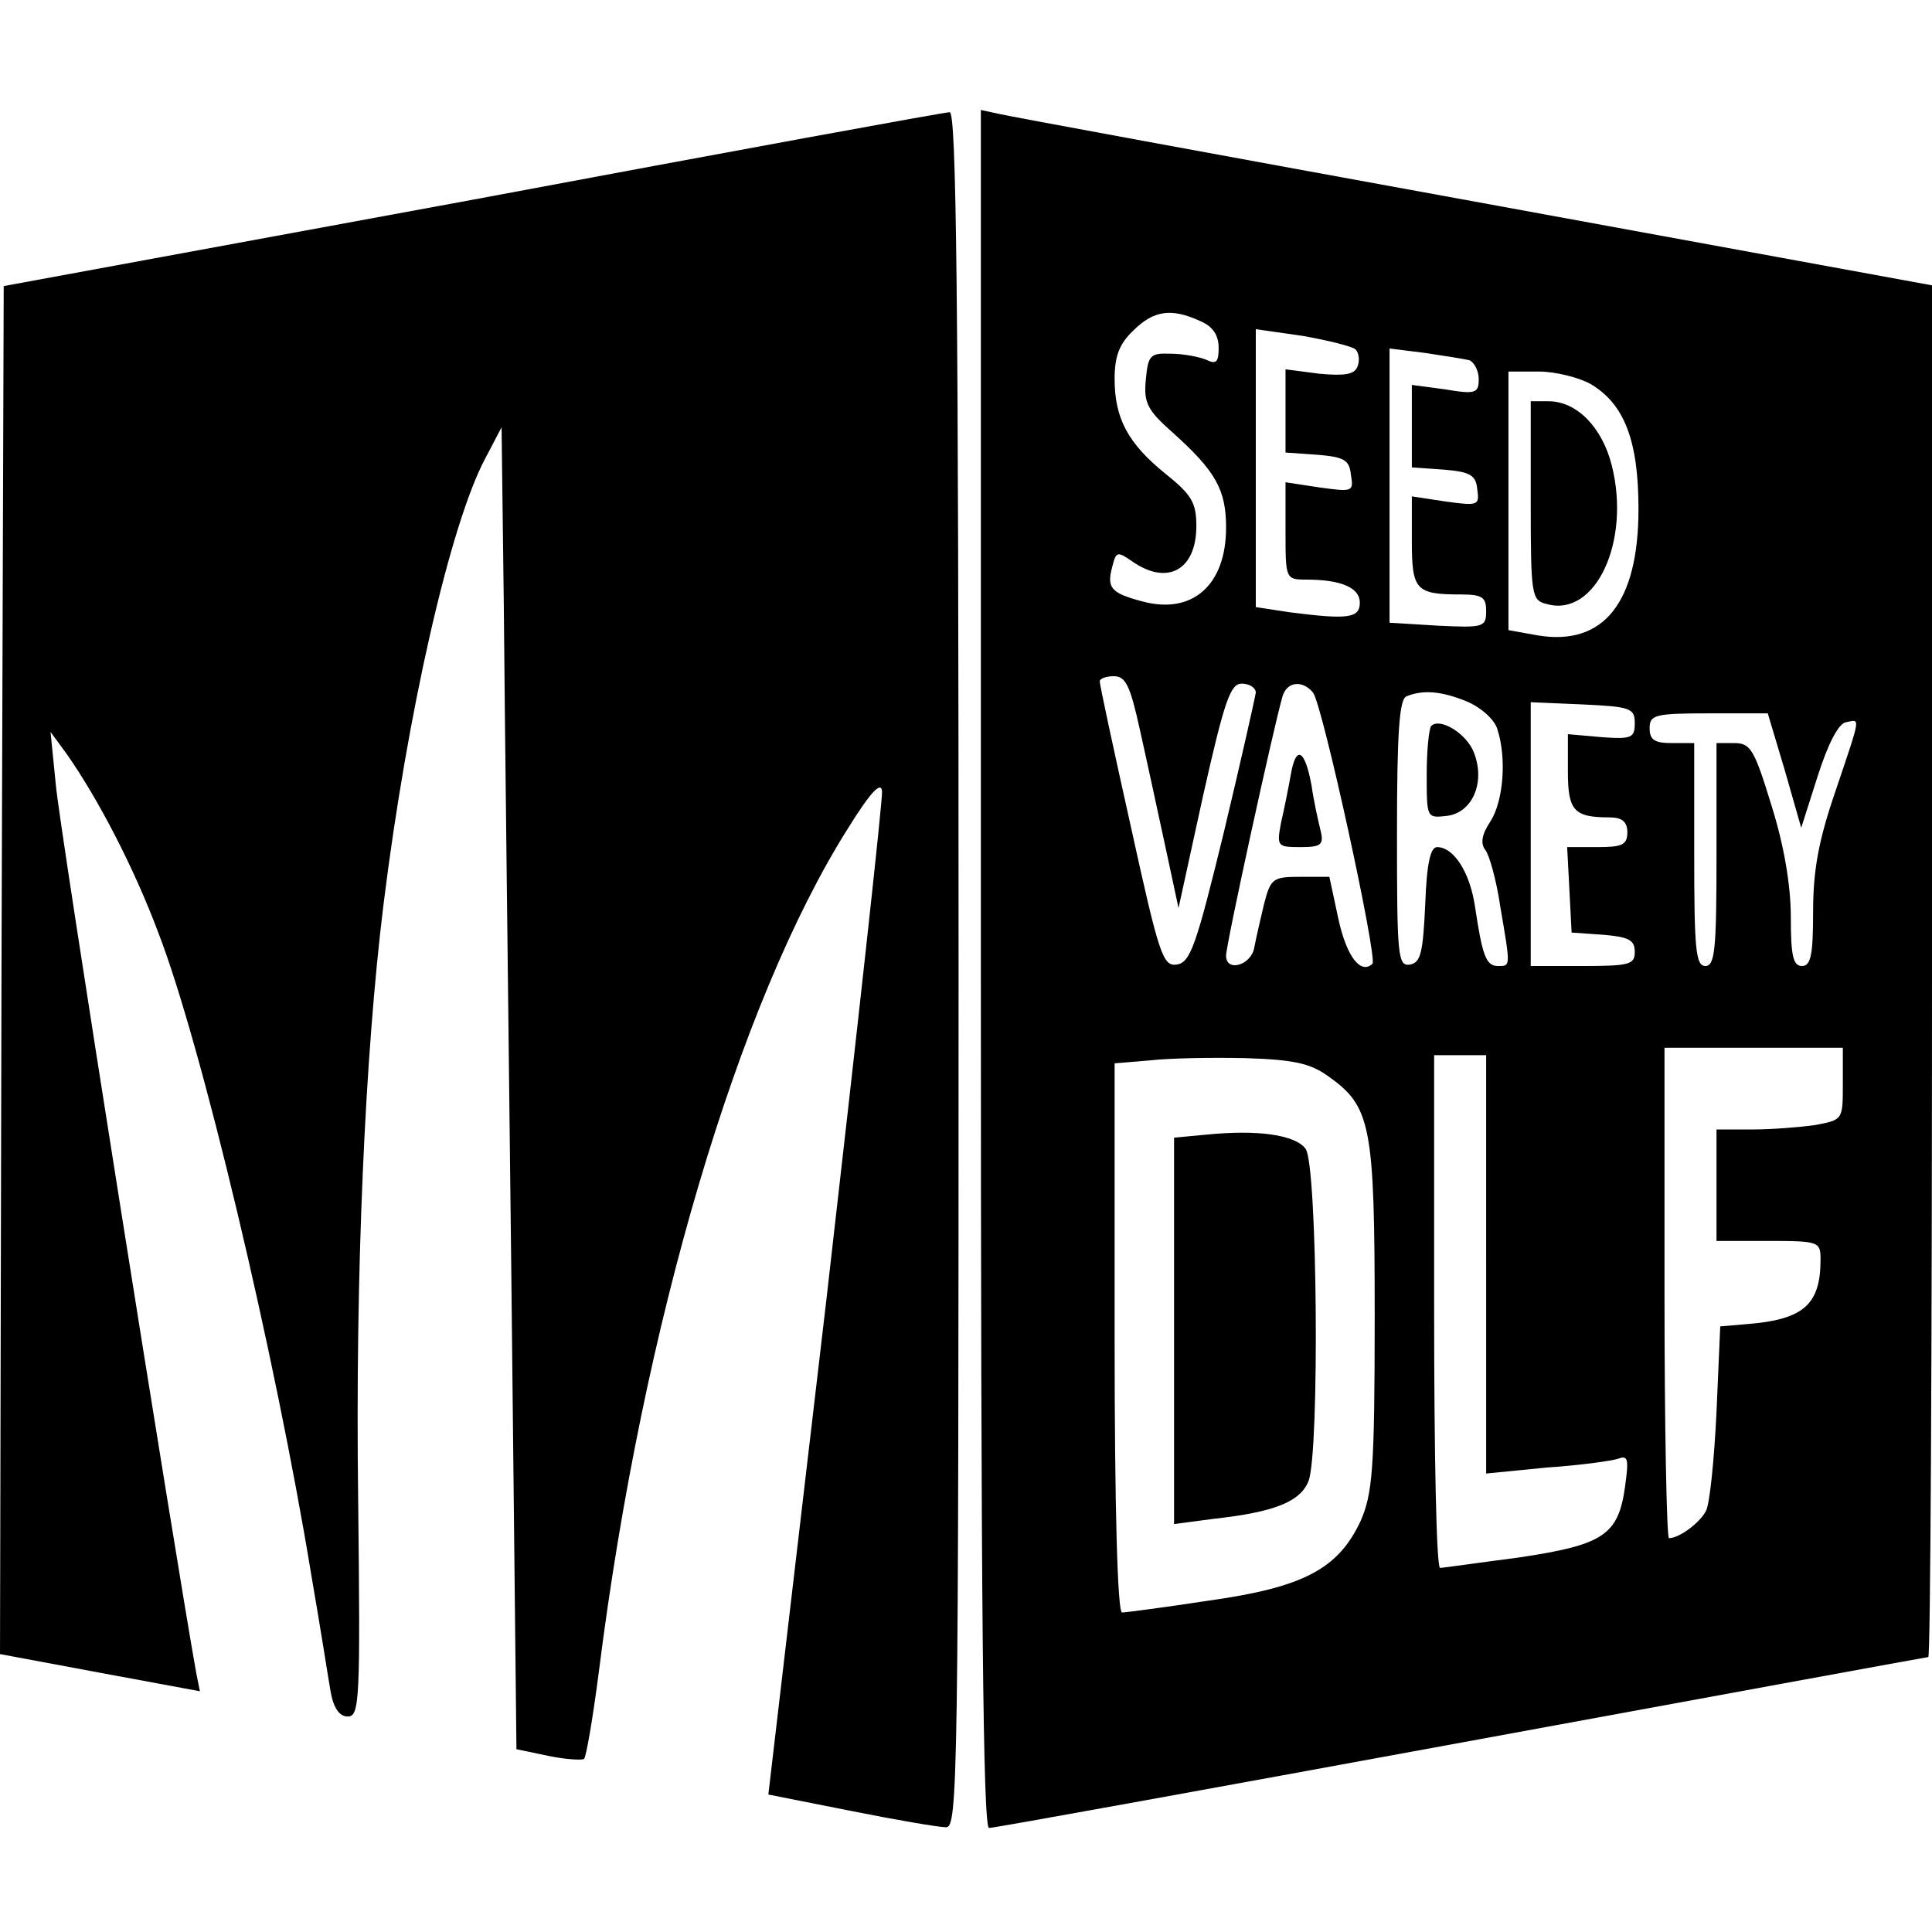
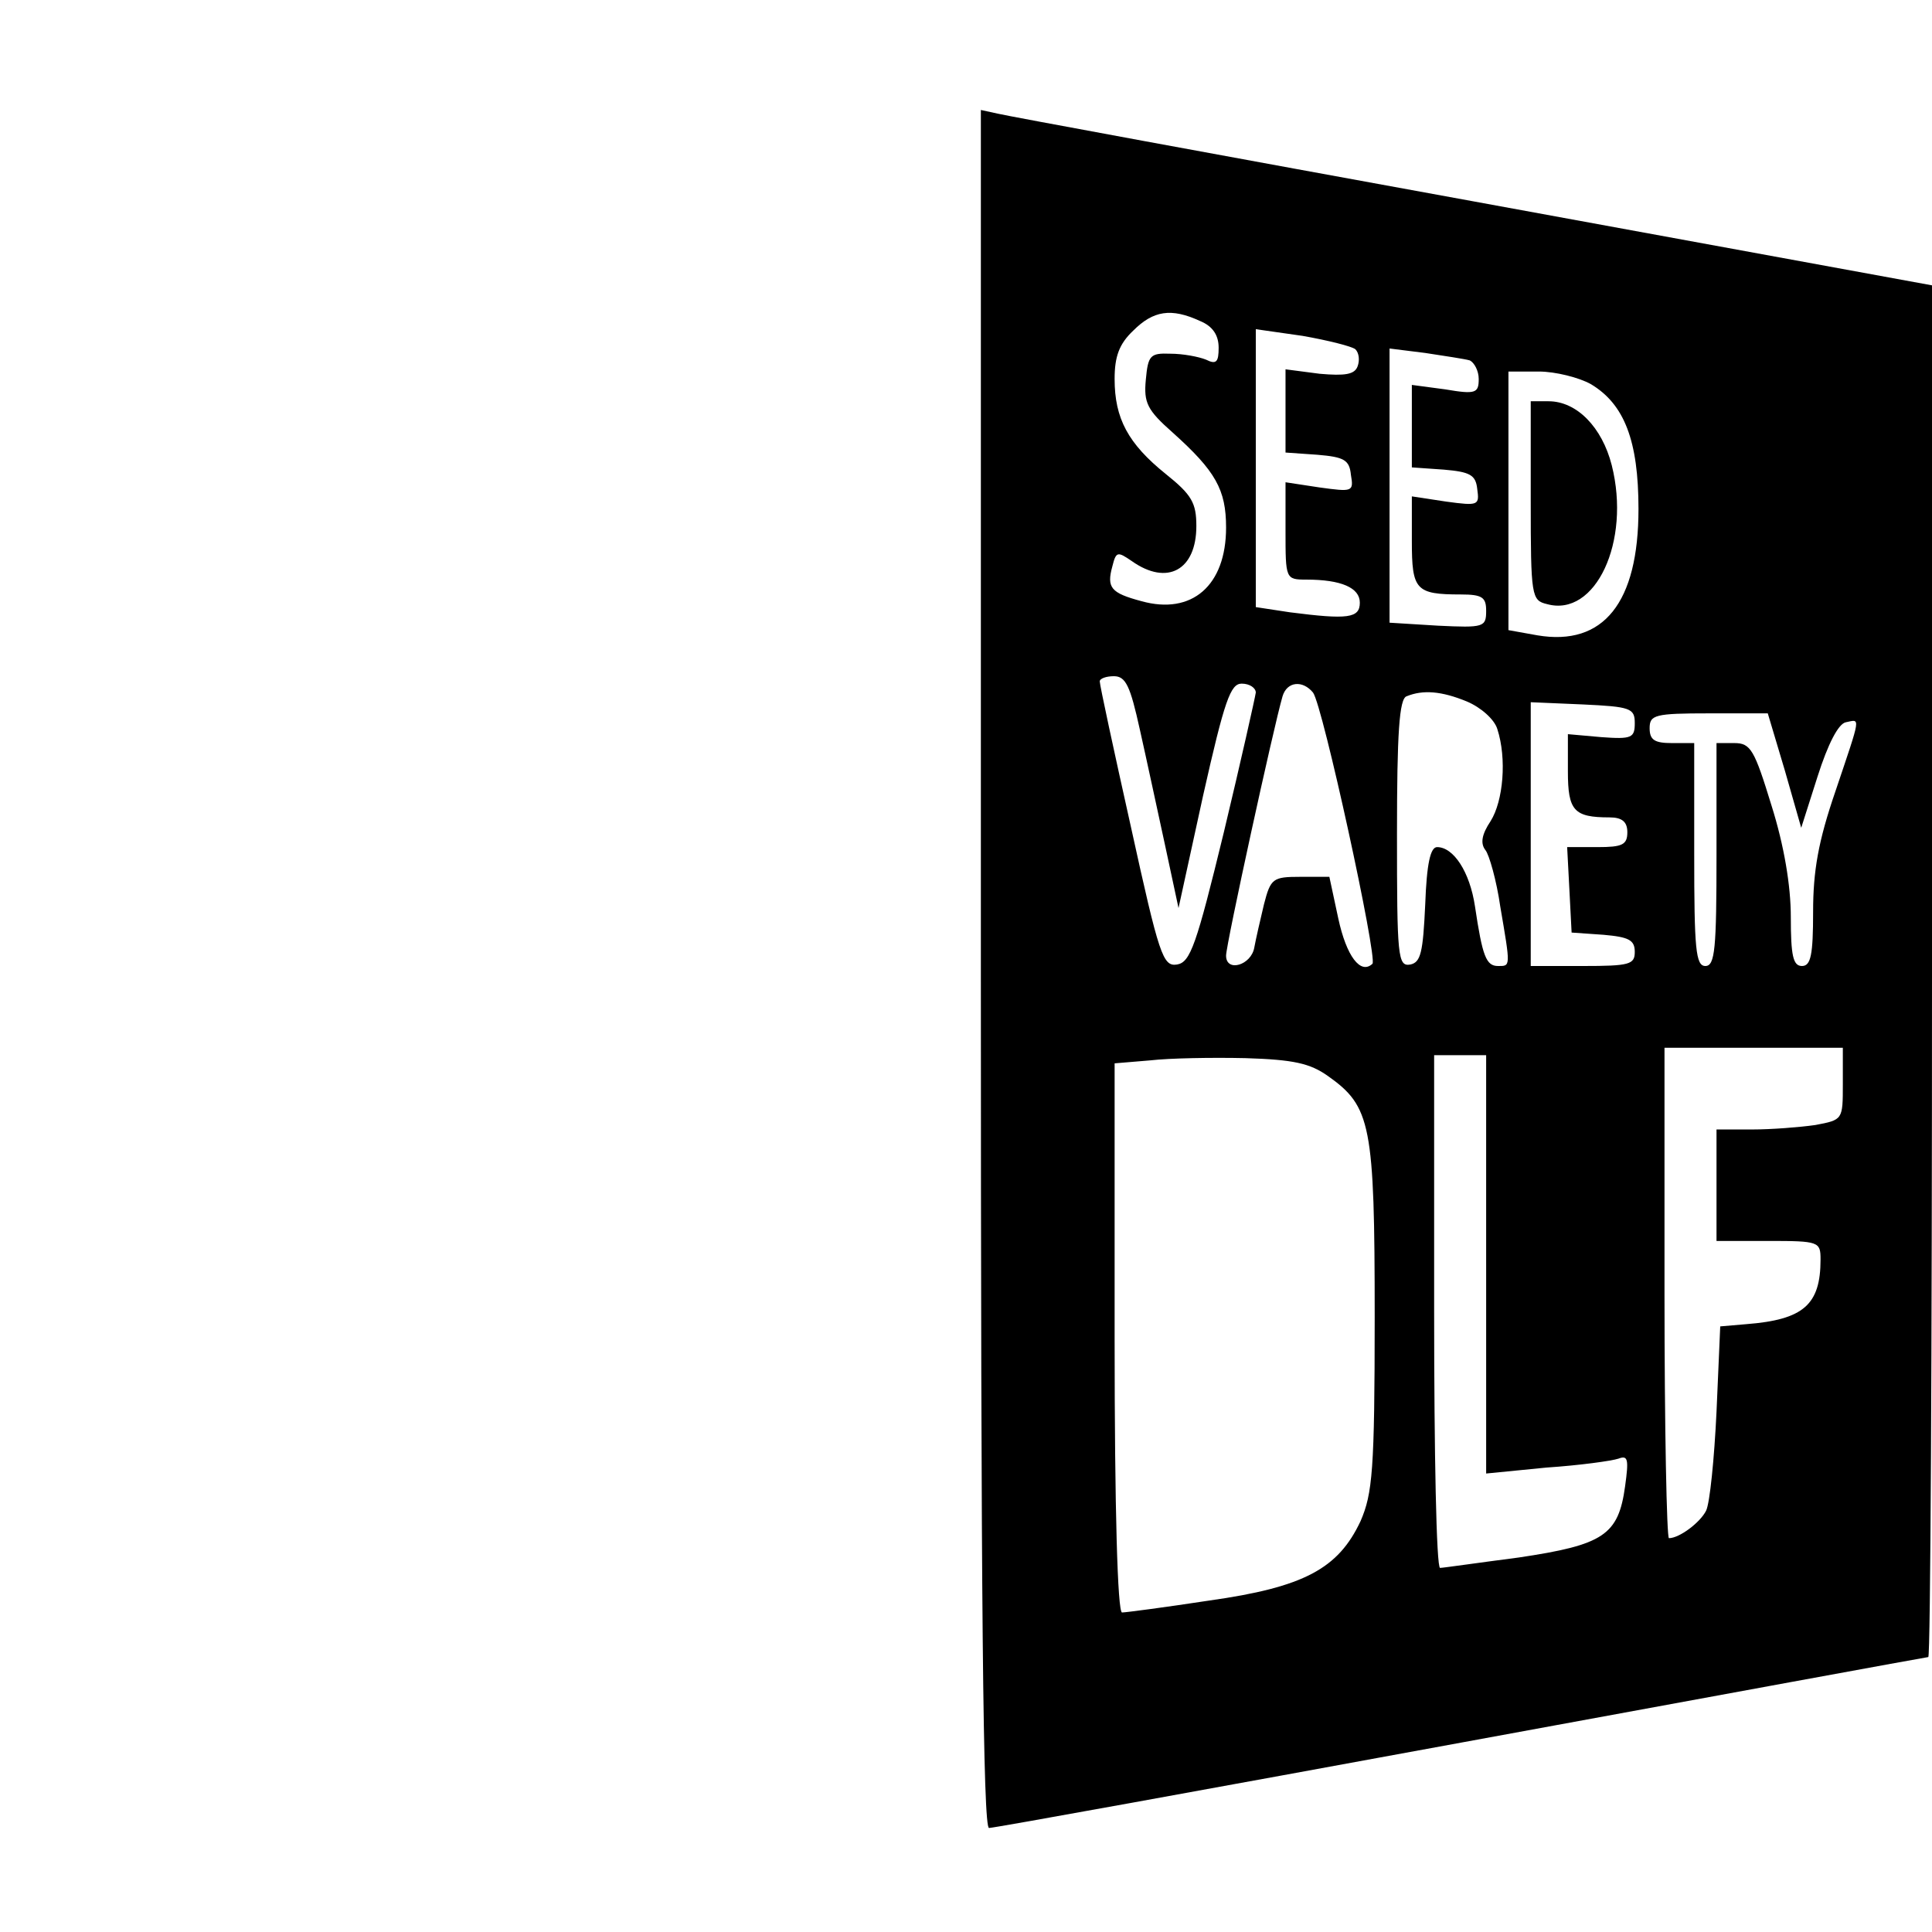
<svg xmlns="http://www.w3.org/2000/svg" version="1.0" width="260pt" height="260pt" viewBox="0 0 260 260" preserveAspectRatio="xMidYMid meet">
  <g transform="translate(0,260) scale(0.1,-0.1)" fill="#000000" stroke="none">
-     <path d="M635 2331 l-630 -116 -3 -921 -2 -920 134 -25 135 -25 -5 25 c-28 156 -185 1143 -189 1196 l-7 70 22 -30 c42 -60 90 -152 123 -240 58 -150 157 -566 206 -865 12 -69 23 -140 26 -157 4 -22 12 -33 23 -33 16 0 17 22 14 292 -4 304 9 597 34 800 32 259 90 513 137 601 l22 42 3 -240 c1 -132 6 -532 10 -890 l7 -649 43 -9 c24 -5 46 -6 48 -4 3 3 12 56 20 118 59 468 188 901 335 1134 31 50 45 64 46 50 1 -11 -33 -319 -75 -685 l-78 -665 111 -22 c60 -12 118 -22 128 -22 16 -1 17 60 17 1154 0 918 -3 1155 -12 1154 -7 0 -296 -53 -643 -118z" />
    <path d="M1320 1296 c0 -863 3 -1156 11 -1156 7 0 293 52 636 115 343 63 626 115 628 115 3 0 5 415 5 923 l0 923 -617 113 c-340 62 -628 115 -640 118 l-23 5 0 -1156z m295 872 c17 -7 25 -19 25 -36 0 -19 -3 -23 -17 -16 -10 4 -31 8 -48 8 -27 1 -30 -2 -33 -35 -3 -31 2 -41 36 -71 58 -52 72 -77 72 -128 0 -78 -46 -118 -114 -99 -41 11 -47 18 -39 47 5 20 7 20 26 7 48 -34 87 -12 87 47 0 31 -6 42 -41 70 -51 41 -69 75 -69 128 0 30 6 47 25 65 27 27 51 31 90 13z m209 -38 c5 -5 6 -15 3 -23 -4 -11 -17 -13 -51 -10 l-46 6 0 -56 0 -56 43 -3 c36 -3 43 -7 45 -27 4 -23 2 -23 -42 -17 l-46 7 0 -65 c0 -65 0 -66 28 -66 47 0 72 -11 72 -31 0 -21 -16 -23 -94 -13 l-46 7 0 187 0 187 63 -9 c34 -6 66 -14 71 -18z m154 -15 c6 -3 12 -14 12 -25 0 -19 -4 -21 -45 -14 l-45 6 0 -55 0 -56 43 -3 c35 -3 43 -7 45 -26 3 -22 2 -23 -42 -17 l-46 7 0 -60 c0 -66 5 -72 66 -72 29 0 34 -4 34 -22 0 -22 -3 -23 -65 -20 l-65 4 0 184 0 185 48 -6 c26 -4 53 -8 60 -10z m163 -32 c45 -27 64 -76 64 -168 0 -126 -47 -185 -136 -170 l-39 7 0 174 0 174 41 0 c22 0 54 -8 70 -17z m-607 -465 c9 -40 24 -110 34 -156 l18 -84 33 151 c29 129 37 151 52 151 11 0 19 -6 19 -12 -1 -7 -20 -92 -43 -188 -37 -152 -45 -175 -63 -178 -19 -3 -24 12 -62 185 -23 103 -42 191 -42 196 0 4 9 7 19 7 16 0 22 -13 35 -72z m233 50 c13 -17 87 -357 80 -365 -16 -15 -35 10 -46 61 l-12 56 -39 0 c-37 0 -40 -2 -49 -37 -5 -21 -11 -47 -13 -58 -4 -24 -38 -34 -38 -11 0 15 64 308 76 349 6 20 27 22 41 5z m207 -12 c19 -8 37 -24 41 -37 13 -40 8 -97 -9 -124 -12 -18 -14 -30 -7 -39 5 -6 15 -41 20 -76 14 -82 14 -80 -3 -80 -16 0 -21 13 -31 80 -7 47 -29 80 -51 80 -9 0 -14 -22 -16 -77 -3 -65 -6 -78 -20 -81 -17 -3 -18 10 -18 176 0 135 3 182 13 185 22 9 47 7 81 -7z m226 -29 c0 -20 -4 -22 -45 -19 l-45 4 0 -50 c0 -53 8 -62 56 -62 17 0 24 -6 24 -20 0 -17 -7 -20 -40 -20 l-41 0 3 -57 3 -58 43 -3 c34 -3 42 -7 42 -23 0 -17 -7 -19 -70 -19 l-70 0 0 178 0 177 70 -3 c64 -3 70 -5 70 -25z m202 -64 l22 -77 22 69 c14 44 28 71 38 73 20 4 21 11 -14 -93 -23 -67 -30 -107 -30 -162 0 -58 -3 -73 -15 -73 -12 0 -15 14 -15 66 0 42 -9 96 -26 150 -23 75 -28 84 -50 84 l-24 0 0 -150 c0 -127 -2 -150 -15 -150 -13 0 -15 23 -15 150 l0 150 -30 0 c-23 0 -30 4 -30 20 0 18 7 20 80 20 l79 0 23 -77z m78 -422 c0 -48 0 -48 -37 -55 -21 -3 -59 -6 -85 -6 l-48 0 0 -75 0 -75 70 0 c68 0 70 -1 70 -25 0 -61 -23 -81 -100 -87 l-35 -3 -5 -115 c-3 -63 -9 -123 -14 -133 -8 -16 -36 -37 -50 -37 -3 0 -6 149 -6 330 l0 330 120 0 120 0 0 -49z m-693 11 c58 -41 63 -65 63 -324 0 -207 -3 -238 -19 -275 -30 -64 -76 -89 -204 -107 -59 -9 -112 -16 -117 -16 -6 0 -10 138 -10 369 l0 370 48 4 c26 3 83 4 128 3 65 -2 87 -7 111 -24z m213 -253 l0 -282 81 8 c45 3 88 9 97 12 13 5 14 -1 9 -37 -9 -66 -29 -79 -143 -96 -54 -7 -102 -14 -106 -14 -5 0 -8 155 -8 345 l0 345 35 0 35 0 0 -281z" />
    <path d="M2060 1926 c0 -129 1 -134 22 -139 65 -18 113 84 87 187 -13 51 -47 86 -85 86 l-24 0 0 -134z" />
-     <path d="M1737 1557 c-3 -17 -9 -47 -13 -64 -6 -32 -5 -33 26 -33 28 0 32 3 27 23 -3 12 -9 39 -12 60 -9 49 -21 55 -28 14z" />
-     <path d="M1926 1623 c-3 -4 -6 -33 -6 -65 0 -59 0 -59 27 -56 34 4 52 44 37 84 -9 26 -46 49 -58 37z" />
-     <path d="M1623 1073 l-43 -4 0 -260 0 -260 53 7 c82 9 117 23 128 51 15 39 12 426 -4 447 -14 19 -65 26 -134 19z" />
  </g>
</svg>